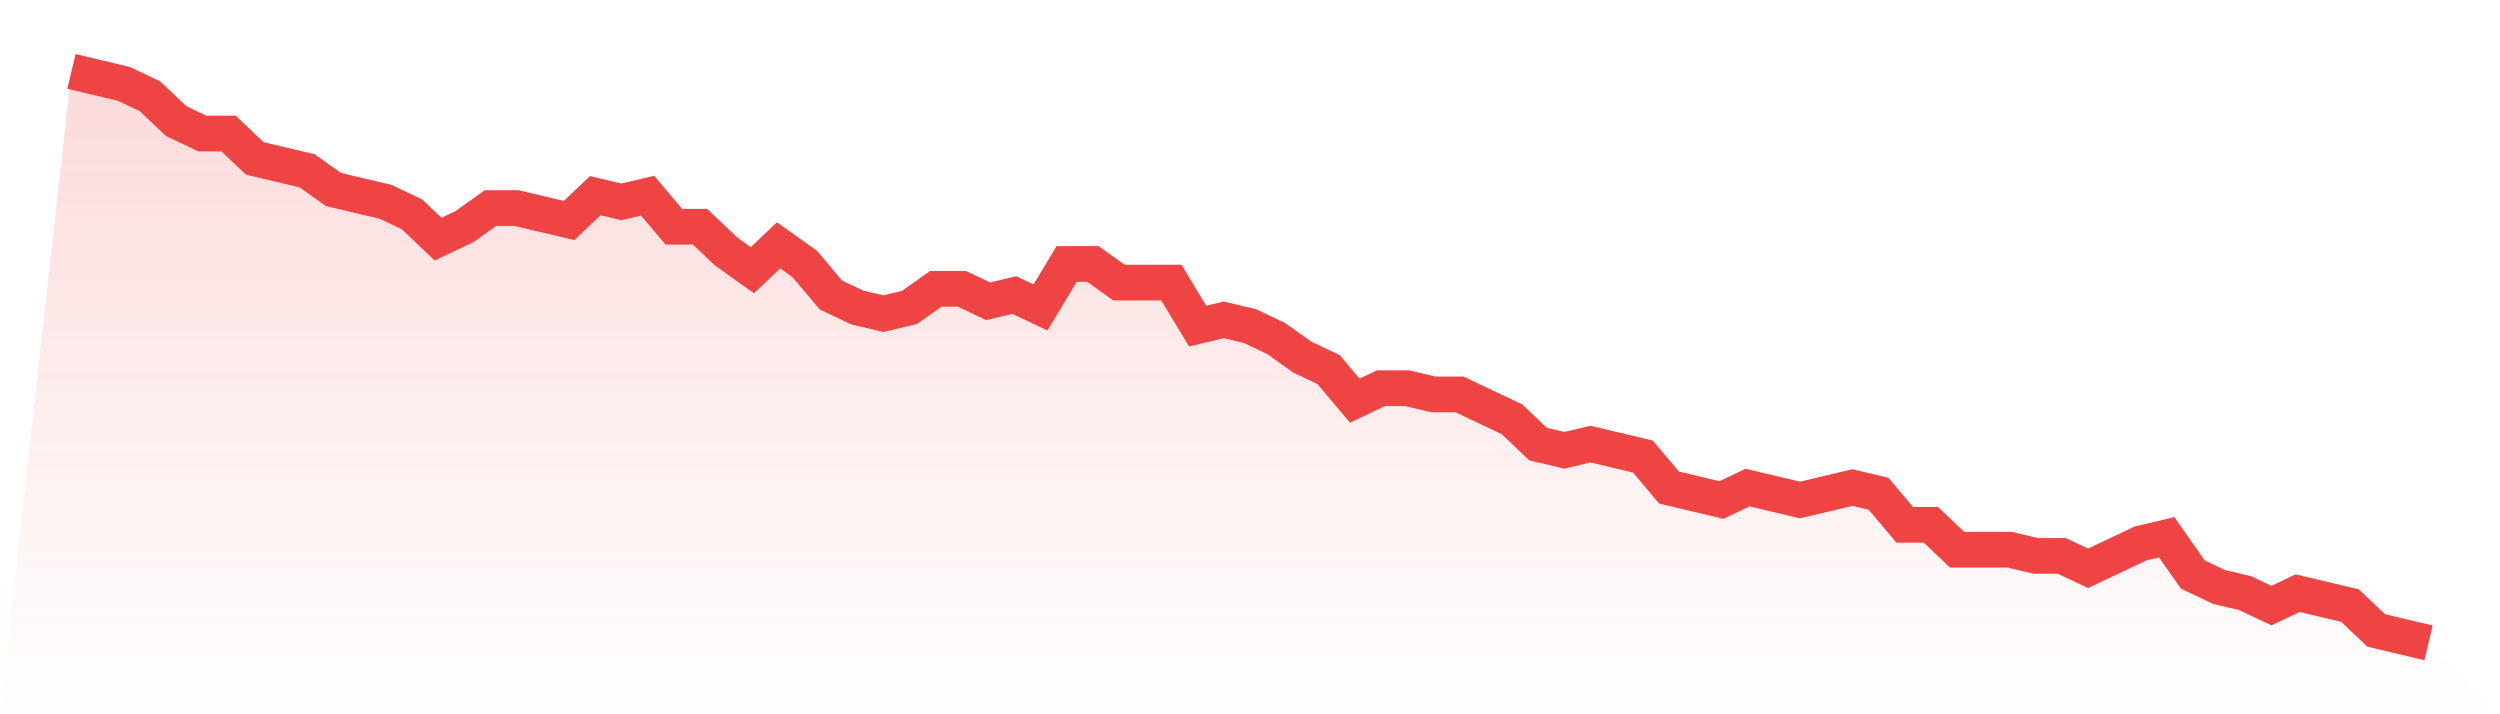
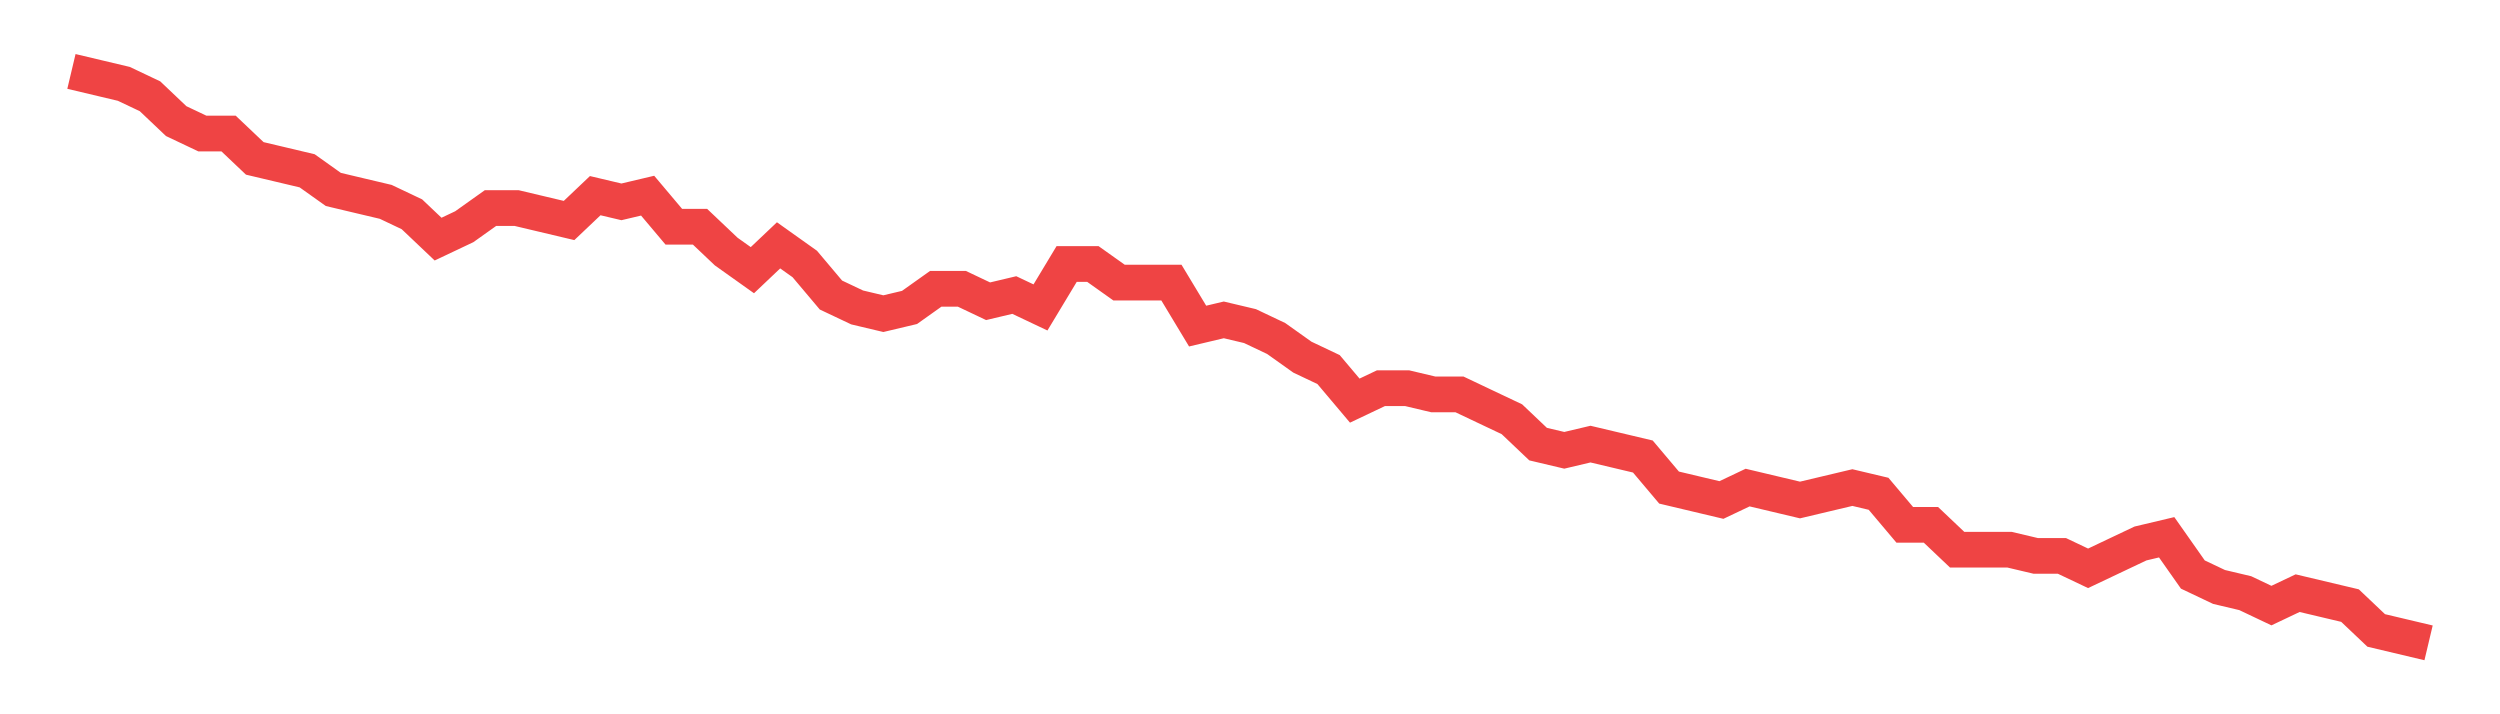
<svg xmlns="http://www.w3.org/2000/svg" viewBox="0 0 140 40">
  <defs>
    <linearGradient id="gradient" x1="0" x2="0" y1="0" y2="1">
      <stop offset="0%" stop-color="#ef4444" stop-opacity="0.2" />
      <stop offset="100%" stop-color="#ef4444" stop-opacity="0" />
    </linearGradient>
  </defs>
-   <path d="M4,4 L4,4 L5.467,4.348 L6.933,4.696 L8.4,5.391 L9.867,6.783 L11.333,7.478 L12.8,7.478 L14.267,8.87 L15.733,9.217 L17.2,9.565 L18.667,10.609 L20.133,10.957 L21.6,11.304 L23.067,12 L24.533,13.391 L26,12.696 L27.467,11.652 L28.933,11.652 L30.4,12 L31.867,12.348 L33.333,10.957 L34.8,11.304 L36.267,10.957 L37.733,12.696 L39.2,12.696 L40.667,14.087 L42.133,15.13 L43.6,13.739 L45.067,14.783 L46.533,16.522 L48,17.217 L49.467,17.565 L50.933,17.217 L52.4,16.174 L53.867,16.174 L55.333,16.87 L56.8,16.522 L58.267,17.217 L59.733,14.783 L61.2,14.783 L62.667,15.826 L64.133,15.826 L65.6,15.826 L67.067,18.261 L68.533,17.913 L70,18.261 L71.467,18.957 L72.933,20 L74.4,20.696 L75.867,22.435 L77.333,21.739 L78.8,21.739 L80.267,22.087 L81.733,22.087 L83.2,22.783 L84.667,23.478 L86.133,24.87 L87.6,25.217 L89.067,24.87 L90.533,25.217 L92,25.565 L93.467,27.304 L94.933,27.652 L96.4,28 L97.867,27.304 L99.333,27.652 L100.8,28 L102.267,27.652 L103.733,27.304 L105.2,27.652 L106.667,29.391 L108.133,29.391 L109.6,30.783 L111.067,30.783 L112.533,30.783 L114,31.13 L115.467,31.13 L116.933,31.826 L118.4,31.13 L119.867,30.435 L121.333,30.087 L122.8,32.174 L124.267,32.87 L125.733,33.217 L127.2,33.913 L128.667,33.217 L130.133,33.565 L131.6,33.913 L133.067,35.304 L134.533,35.652 L136,36 L140,40 L0,40 z" fill="url(#gradient)" />
  <path d="M4,4 L4,4 L5.467,4.348 L6.933,4.696 L8.4,5.391 L9.867,6.783 L11.333,7.478 L12.8,7.478 L14.267,8.87 L15.733,9.217 L17.2,9.565 L18.667,10.609 L20.133,10.957 L21.6,11.304 L23.067,12 L24.533,13.391 L26,12.696 L27.467,11.652 L28.933,11.652 L30.4,12 L31.867,12.348 L33.333,10.957 L34.8,11.304 L36.267,10.957 L37.733,12.696 L39.2,12.696 L40.667,14.087 L42.133,15.13 L43.6,13.739 L45.067,14.783 L46.533,16.522 L48,17.217 L49.467,17.565 L50.933,17.217 L52.4,16.174 L53.867,16.174 L55.333,16.87 L56.8,16.522 L58.267,17.217 L59.733,14.783 L61.2,14.783 L62.667,15.826 L64.133,15.826 L65.6,15.826 L67.067,18.261 L68.533,17.913 L70,18.261 L71.467,18.957 L72.933,20 L74.4,20.696 L75.867,22.435 L77.333,21.739 L78.8,21.739 L80.267,22.087 L81.733,22.087 L83.2,22.783 L84.667,23.478 L86.133,24.87 L87.6,25.217 L89.067,24.87 L90.533,25.217 L92,25.565 L93.467,27.304 L94.933,27.652 L96.4,28 L97.867,27.304 L99.333,27.652 L100.8,28 L102.267,27.652 L103.733,27.304 L105.2,27.652 L106.667,29.391 L108.133,29.391 L109.6,30.783 L111.067,30.783 L112.533,30.783 L114,31.13 L115.467,31.13 L116.933,31.826 L118.4,31.13 L119.867,30.435 L121.333,30.087 L122.8,32.174 L124.267,32.87 L125.733,33.217 L127.2,33.913 L128.667,33.217 L130.133,33.565 L131.6,33.913 L133.067,35.304 L134.533,35.652 L136,36" fill="none" stroke="#ef4444" stroke-width="2" />
</svg>